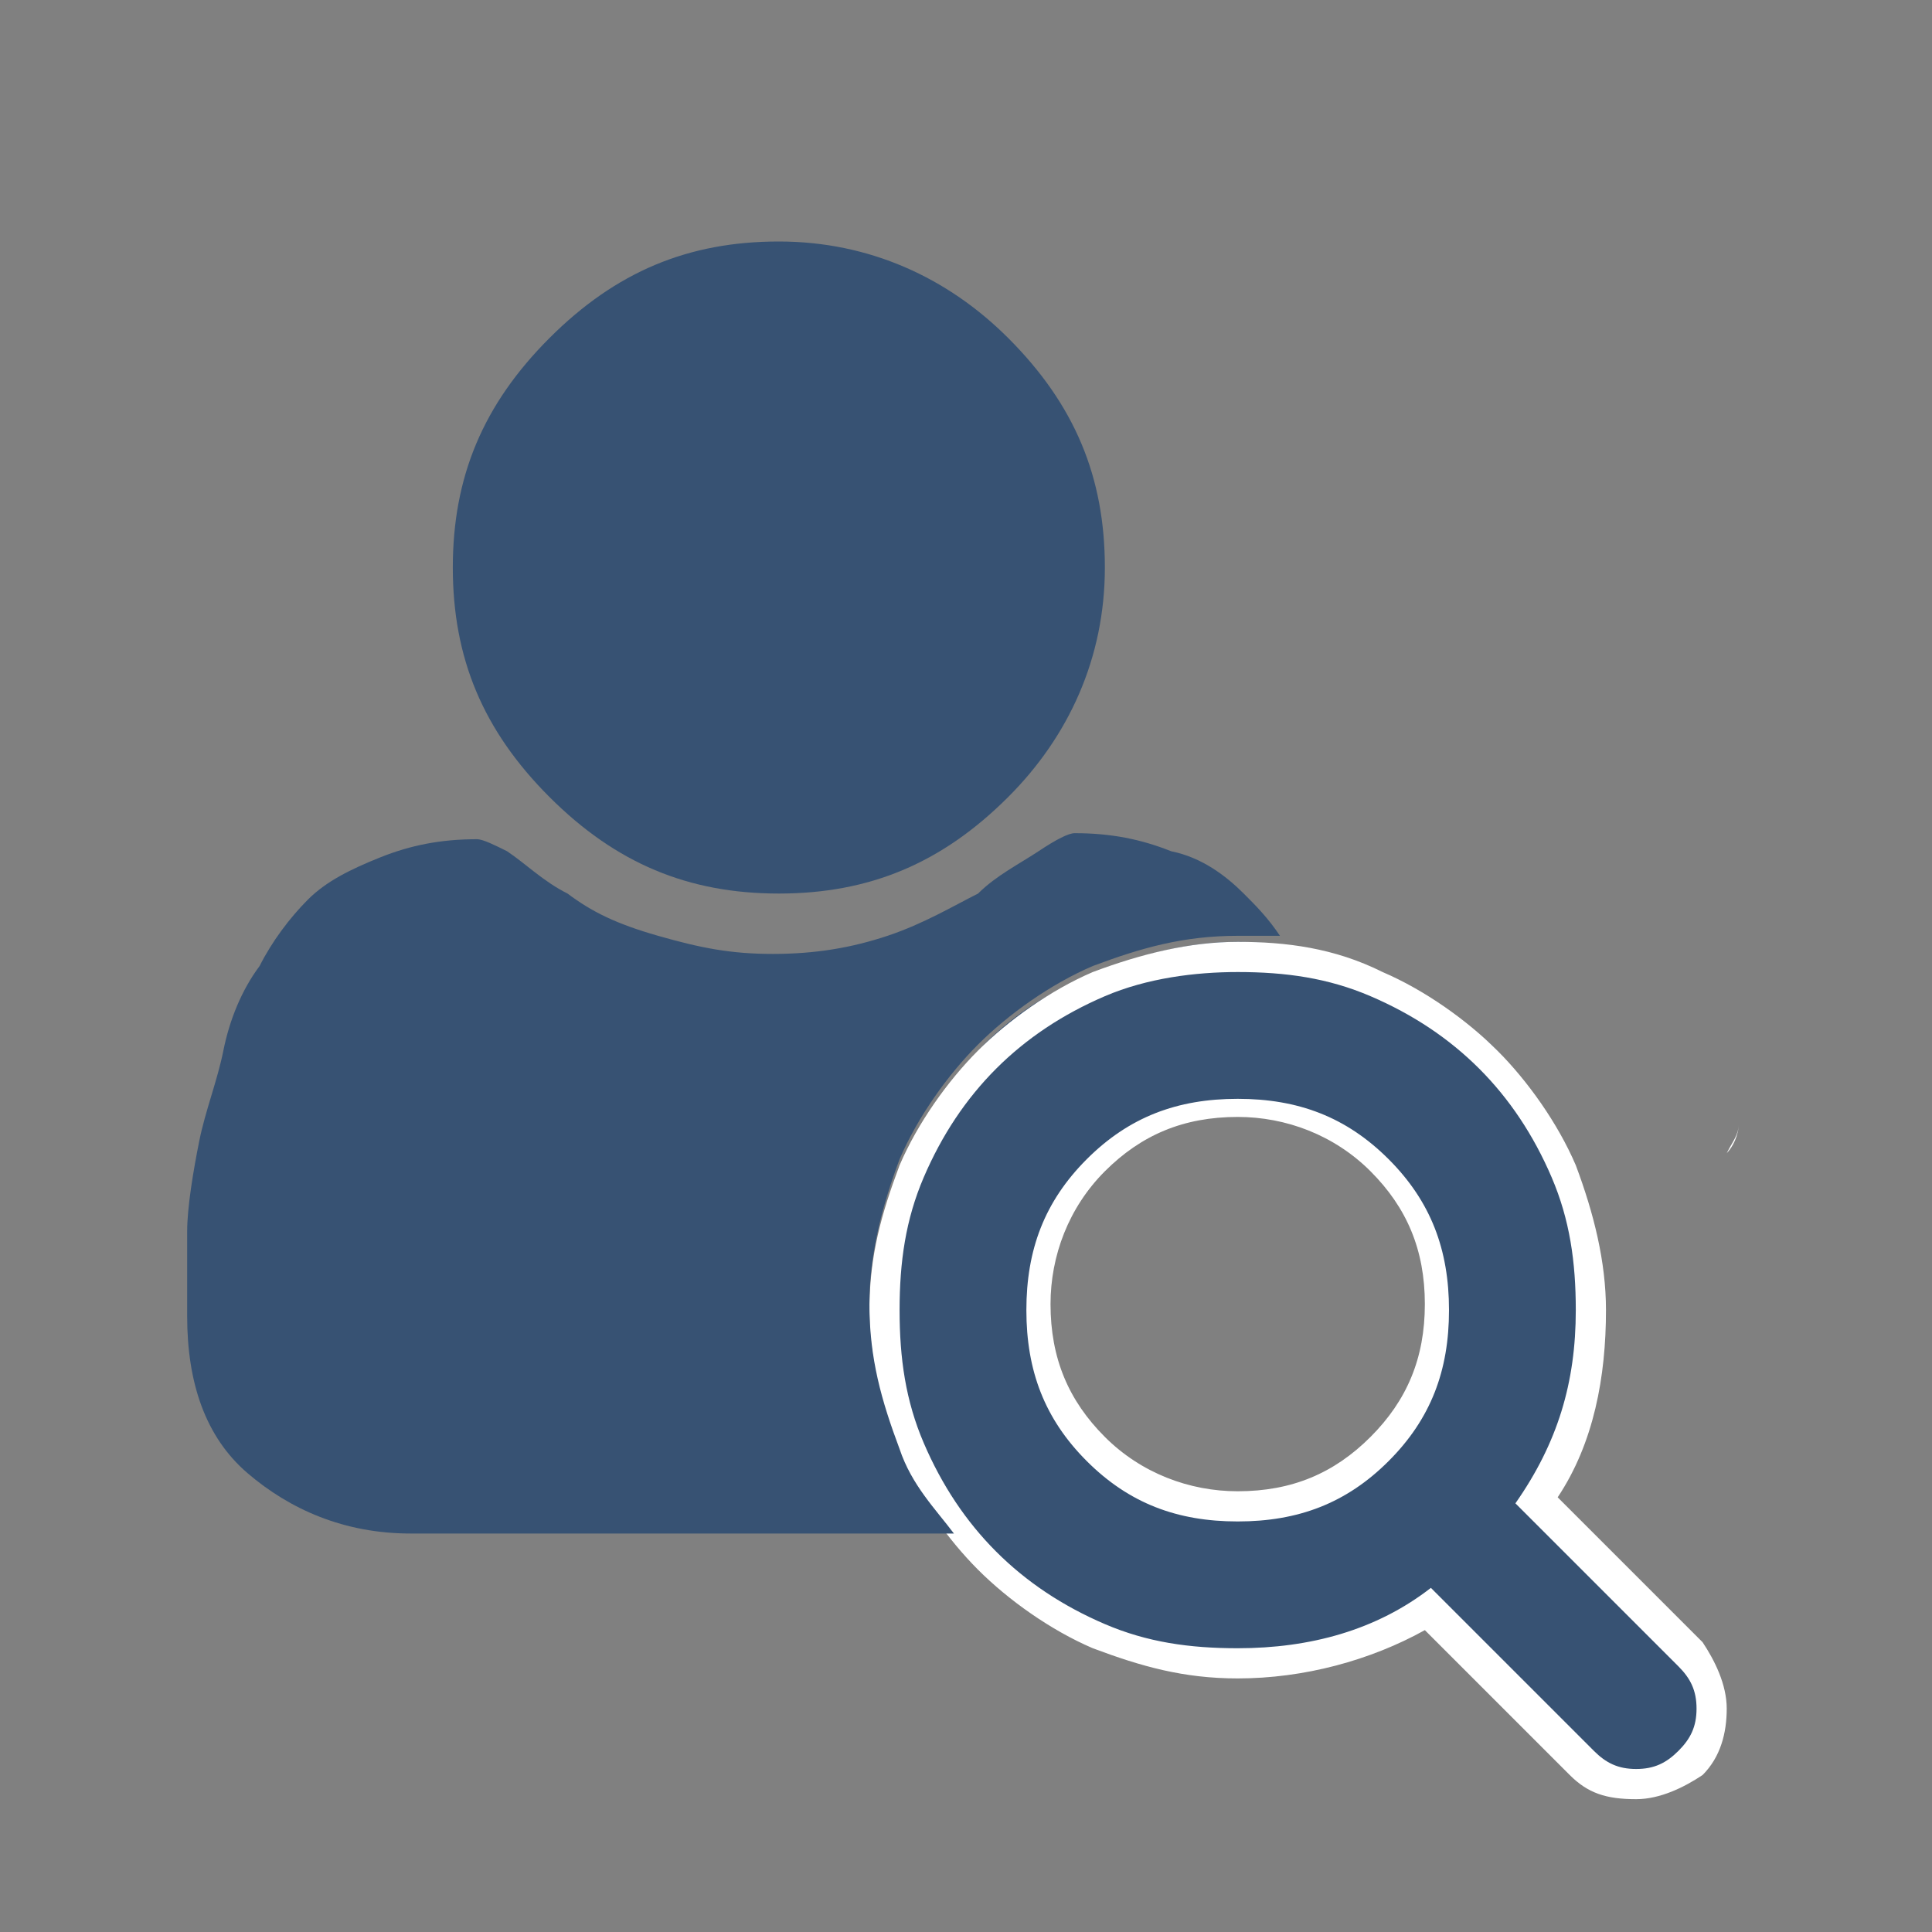
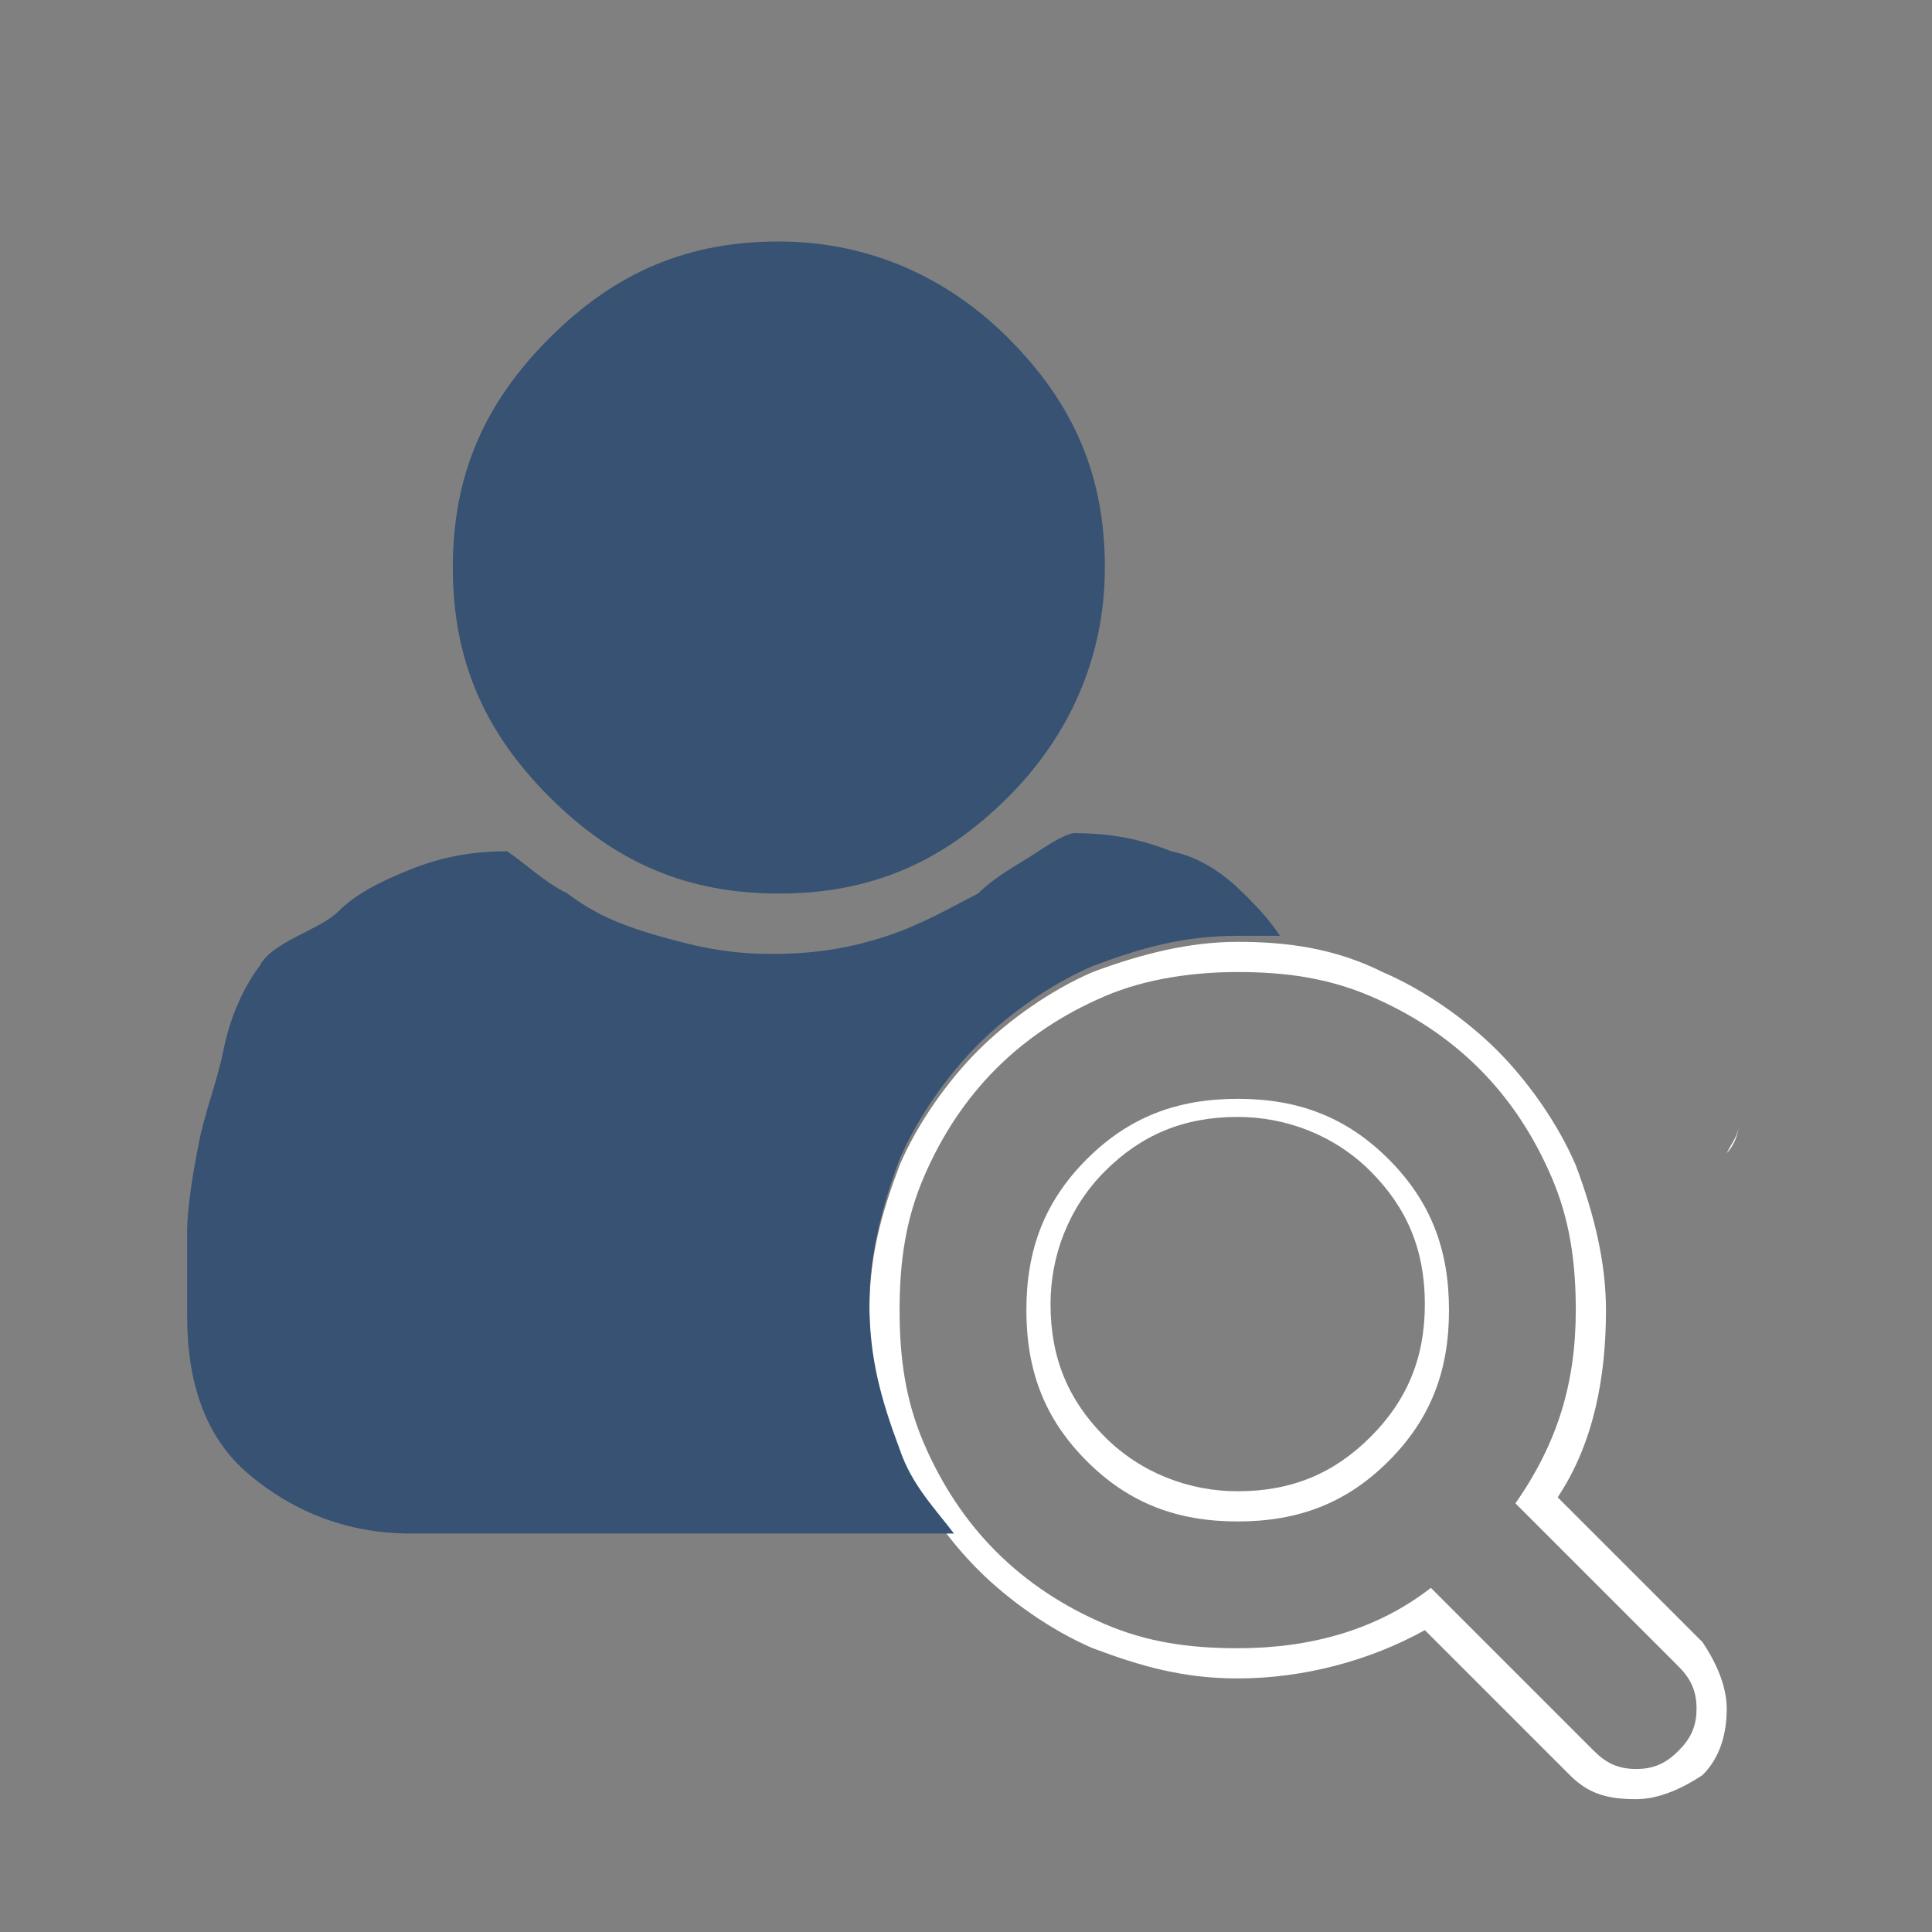
<svg xmlns="http://www.w3.org/2000/svg" version="1.1" id="Layer_1" x="0px" y="0px" viewBox="0 0 32 32" enable-background="new 0 0 32 32" xml:space="preserve">
  <rect x="0" y="0" width="32" height="32" fill="#808080" stroke="none" />
  <g>
    <path fill="#FFFFFF" d="M28.8,18.6C28.8,18.7,28.8,18.7,28.8,18.6c0,0.2-0.1,0.3-0.2,0.5C28.7,19,28.8,18.8,28.8,18.6" />
  </g>
  <g>
-     <path fill="#733737" d="M26.4,17L26.4,17C26.4,17,26.5,17,26.4,17C26.5,17,26.4,17,26.4,17z" />
-     <path fill="#FFFFFF" d="M26.5,17C26.5,17,26.4,17,26.5,17C26.4,17,26.5,17,26.5,17" />
-   </g>
+     </g>
  <g>
    <g>
-       <path fill="#375273" d="M27.1,29.5c-0.4,0-0.7-0.1-0.9-0.4l-2.6-2.6c-0.9,0.6-2,0.9-3.1,0.9c-0.8,0-1.6-0.2-2.3-0.5    c-0.7-0.3-1.3-0.7-1.9-1.2c-0.5-0.5-0.9-1.1-1.2-1.9c-0.3-0.7-0.5-1.5-0.5-2.3s0.2-1.6,0.5-2.3c0.3-0.7,0.7-1.3,1.2-1.9    c0.5-0.5,1.1-0.9,1.9-1.2c0.7-0.3,1.5-0.5,2.3-0.5c0.8,0,1.6,0.2,2.3,0.5c0.7,0.3,1.3,0.7,1.9,1.2c0.5,0.5,0.9,1.1,1.2,1.9    c0.3,0.7,0.5,1.5,0.5,2.3c0,1.1-0.3,2.2-0.9,3.1l2.6,2.6c0.2,0.2,0.4,0.5,0.4,0.9c0,0.3-0.1,0.6-0.4,0.9    C27.8,29.4,27.5,29.5,27.1,29.5z M20.5,18.3c-0.9,0-1.7,0.3-2.3,1s-1,1.4-1,2.3c0,0.9,0.3,1.7,1,2.3c0.7,0.7,1.4,1,2.3,1    c0.9,0,1.7-0.3,2.3-1c0.7-0.7,1-1.4,1-2.3c0-0.9-0.3-1.7-1-2.3S21.4,18.3,20.5,18.3z" />
      <path fill="#FFFFFF" d="M20.5,16.1c0.8,0,1.5,0.1,2.2,0.4c0.7,0.3,1.3,0.7,1.8,1.2c0.5,0.5,0.9,1.1,1.2,1.8    c0.3,0.7,0.4,1.4,0.4,2.2c0,1.2-0.3,2.2-1,3.2l2.7,2.7c0.2,0.2,0.3,0.4,0.3,0.7c0,0.3-0.1,0.5-0.3,0.7c-0.2,0.2-0.4,0.3-0.7,0.3    c-0.3,0-0.5-0.1-0.7-0.3l-2.7-2.7c-0.9,0.7-2,1-3.2,1c-0.8,0-1.5-0.1-2.2-0.4c-0.7-0.3-1.3-0.7-1.8-1.2c-0.5-0.5-0.9-1.1-1.2-1.8    c-0.3-0.7-0.4-1.4-0.4-2.2c0-0.8,0.1-1.5,0.4-2.2c0.3-0.7,0.7-1.3,1.2-1.8c0.5-0.5,1.1-0.9,1.8-1.2C19,16.2,19.8,16.1,20.5,16.1     M20.5,25.2c1,0,1.8-0.3,2.5-1c0.7-0.7,1-1.5,1-2.5c0-1-0.3-1.8-1-2.5c-0.7-0.7-1.5-1-2.5-1c-1,0-1.8,0.3-2.5,1    c-0.7,0.7-1,1.5-1,2.5c0,1,0.3,1.8,1,2.5C18.7,24.9,19.5,25.2,20.5,25.2 M20.5,15.6c-0.8,0-1.6,0.2-2.4,0.5    c-0.7,0.3-1.4,0.8-1.9,1.3c-0.5,0.5-1,1.2-1.3,1.9c-0.3,0.8-0.5,1.5-0.5,2.4c0,0.8,0.2,1.6,0.5,2.4c0.3,0.7,0.8,1.4,1.3,1.9    c0.5,0.5,1.2,1,1.9,1.3c0.8,0.3,1.5,0.5,2.4,0.5c1.1,0,2.2-0.3,3.1-0.8l2.4,2.4c0.3,0.3,0.6,0.4,1.1,0.4c0.4,0,0.8-0.2,1.1-0.4    c0.3-0.3,0.4-0.7,0.4-1.1c0-0.4-0.2-0.8-0.4-1.1l-2.4-2.4c0.6-0.9,0.8-2,0.8-3.1c0-0.8-0.2-1.6-0.5-2.4c-0.3-0.7-0.8-1.4-1.3-1.9    c-0.5-0.5-1.2-1-1.9-1.3C22.1,15.7,21.3,15.6,20.5,15.6L20.5,15.6z M20.5,24.7c-0.8,0-1.6-0.3-2.2-0.9c-0.6-0.6-0.9-1.3-0.9-2.2    c0-0.8,0.3-1.6,0.9-2.2c0.6-0.6,1.3-0.9,2.2-0.9c0.8,0,1.6,0.3,2.2,0.9c0.6,0.6,0.9,1.3,0.9,2.2s-0.3,1.6-0.9,2.2    C22.1,24.4,21.4,24.7,20.5,24.7L20.5,24.7z" />
    </g>
  </g>
  <g>
    <path fill="#375273" d="M12.9,14.8c1.5,0,2.7-0.5,3.8-1.6c1-1,1.6-2.3,1.6-3.8c0-1.5-0.5-2.7-1.6-3.8c-1-1-2.3-1.6-3.8-1.6   c-1.5,0-2.7,0.5-3.8,1.6S7.5,7.9,7.5,9.4c0,1.5,0.5,2.7,1.6,3.8S11.4,14.8,12.9,14.8z" />
-     <path fill="#375273" d="M14.9,24c-0.3-0.8-0.5-1.5-0.5-2.4c0-0.8,0.2-1.6,0.5-2.4c0.3-0.7,0.8-1.4,1.3-1.9c0.5-0.5,1.2-1,1.9-1.3   c0.8-0.3,1.5-0.5,2.4-0.5c0.2,0,0.5,0,0.7,0c-0.2-0.3-0.4-0.5-0.6-0.7c-0.3-0.3-0.7-0.6-1.2-0.7c-0.5-0.2-1-0.3-1.6-0.3   c-0.1,0-0.3,0.1-0.6,0.3c-0.3,0.2-0.7,0.4-1,0.7c-0.4,0.2-0.9,0.5-1.5,0.7c-0.6,0.2-1.2,0.3-1.9,0.3s-1.2-0.1-1.9-0.3   s-1.1-0.4-1.5-0.7c-0.4-0.2-0.7-0.5-1-0.7C8.2,14,8,13.9,7.9,13.9c-0.6,0-1.1,0.1-1.6,0.3s-0.9,0.4-1.2,0.7S4.5,15.6,4.3,16   c-0.3,0.4-0.5,0.9-0.6,1.4c-0.1,0.5-0.3,1-0.4,1.5c-0.1,0.5-0.2,1.1-0.2,1.5s0,1,0,1.4c0,1.1,0.3,2,1,2.6c0.7,0.6,1.6,1,2.7,1h9   C15.5,25,15.1,24.6,14.9,24z" />
+     <path fill="#375273" d="M14.9,24c-0.3-0.8-0.5-1.5-0.5-2.4c0-0.8,0.2-1.6,0.5-2.4c0.3-0.7,0.8-1.4,1.3-1.9c0.5-0.5,1.2-1,1.9-1.3   c0.8-0.3,1.5-0.5,2.4-0.5c0.2,0,0.5,0,0.7,0c-0.2-0.3-0.4-0.5-0.6-0.7c-0.3-0.3-0.7-0.6-1.2-0.7c-0.5-0.2-1-0.3-1.6-0.3   c-0.1,0-0.3,0.1-0.6,0.3c-0.3,0.2-0.7,0.4-1,0.7c-0.4,0.2-0.9,0.5-1.5,0.7c-0.6,0.2-1.2,0.3-1.9,0.3s-1.2-0.1-1.9-0.3   s-1.1-0.4-1.5-0.7c-0.4-0.2-0.7-0.5-1-0.7c-0.6,0-1.1,0.1-1.6,0.3s-0.9,0.4-1.2,0.7S4.5,15.6,4.3,16   c-0.3,0.4-0.5,0.9-0.6,1.4c-0.1,0.5-0.3,1-0.4,1.5c-0.1,0.5-0.2,1.1-0.2,1.5s0,1,0,1.4c0,1.1,0.3,2,1,2.6c0.7,0.6,1.6,1,2.7,1h9   C15.5,25,15.1,24.6,14.9,24z" />
  </g>
</svg>